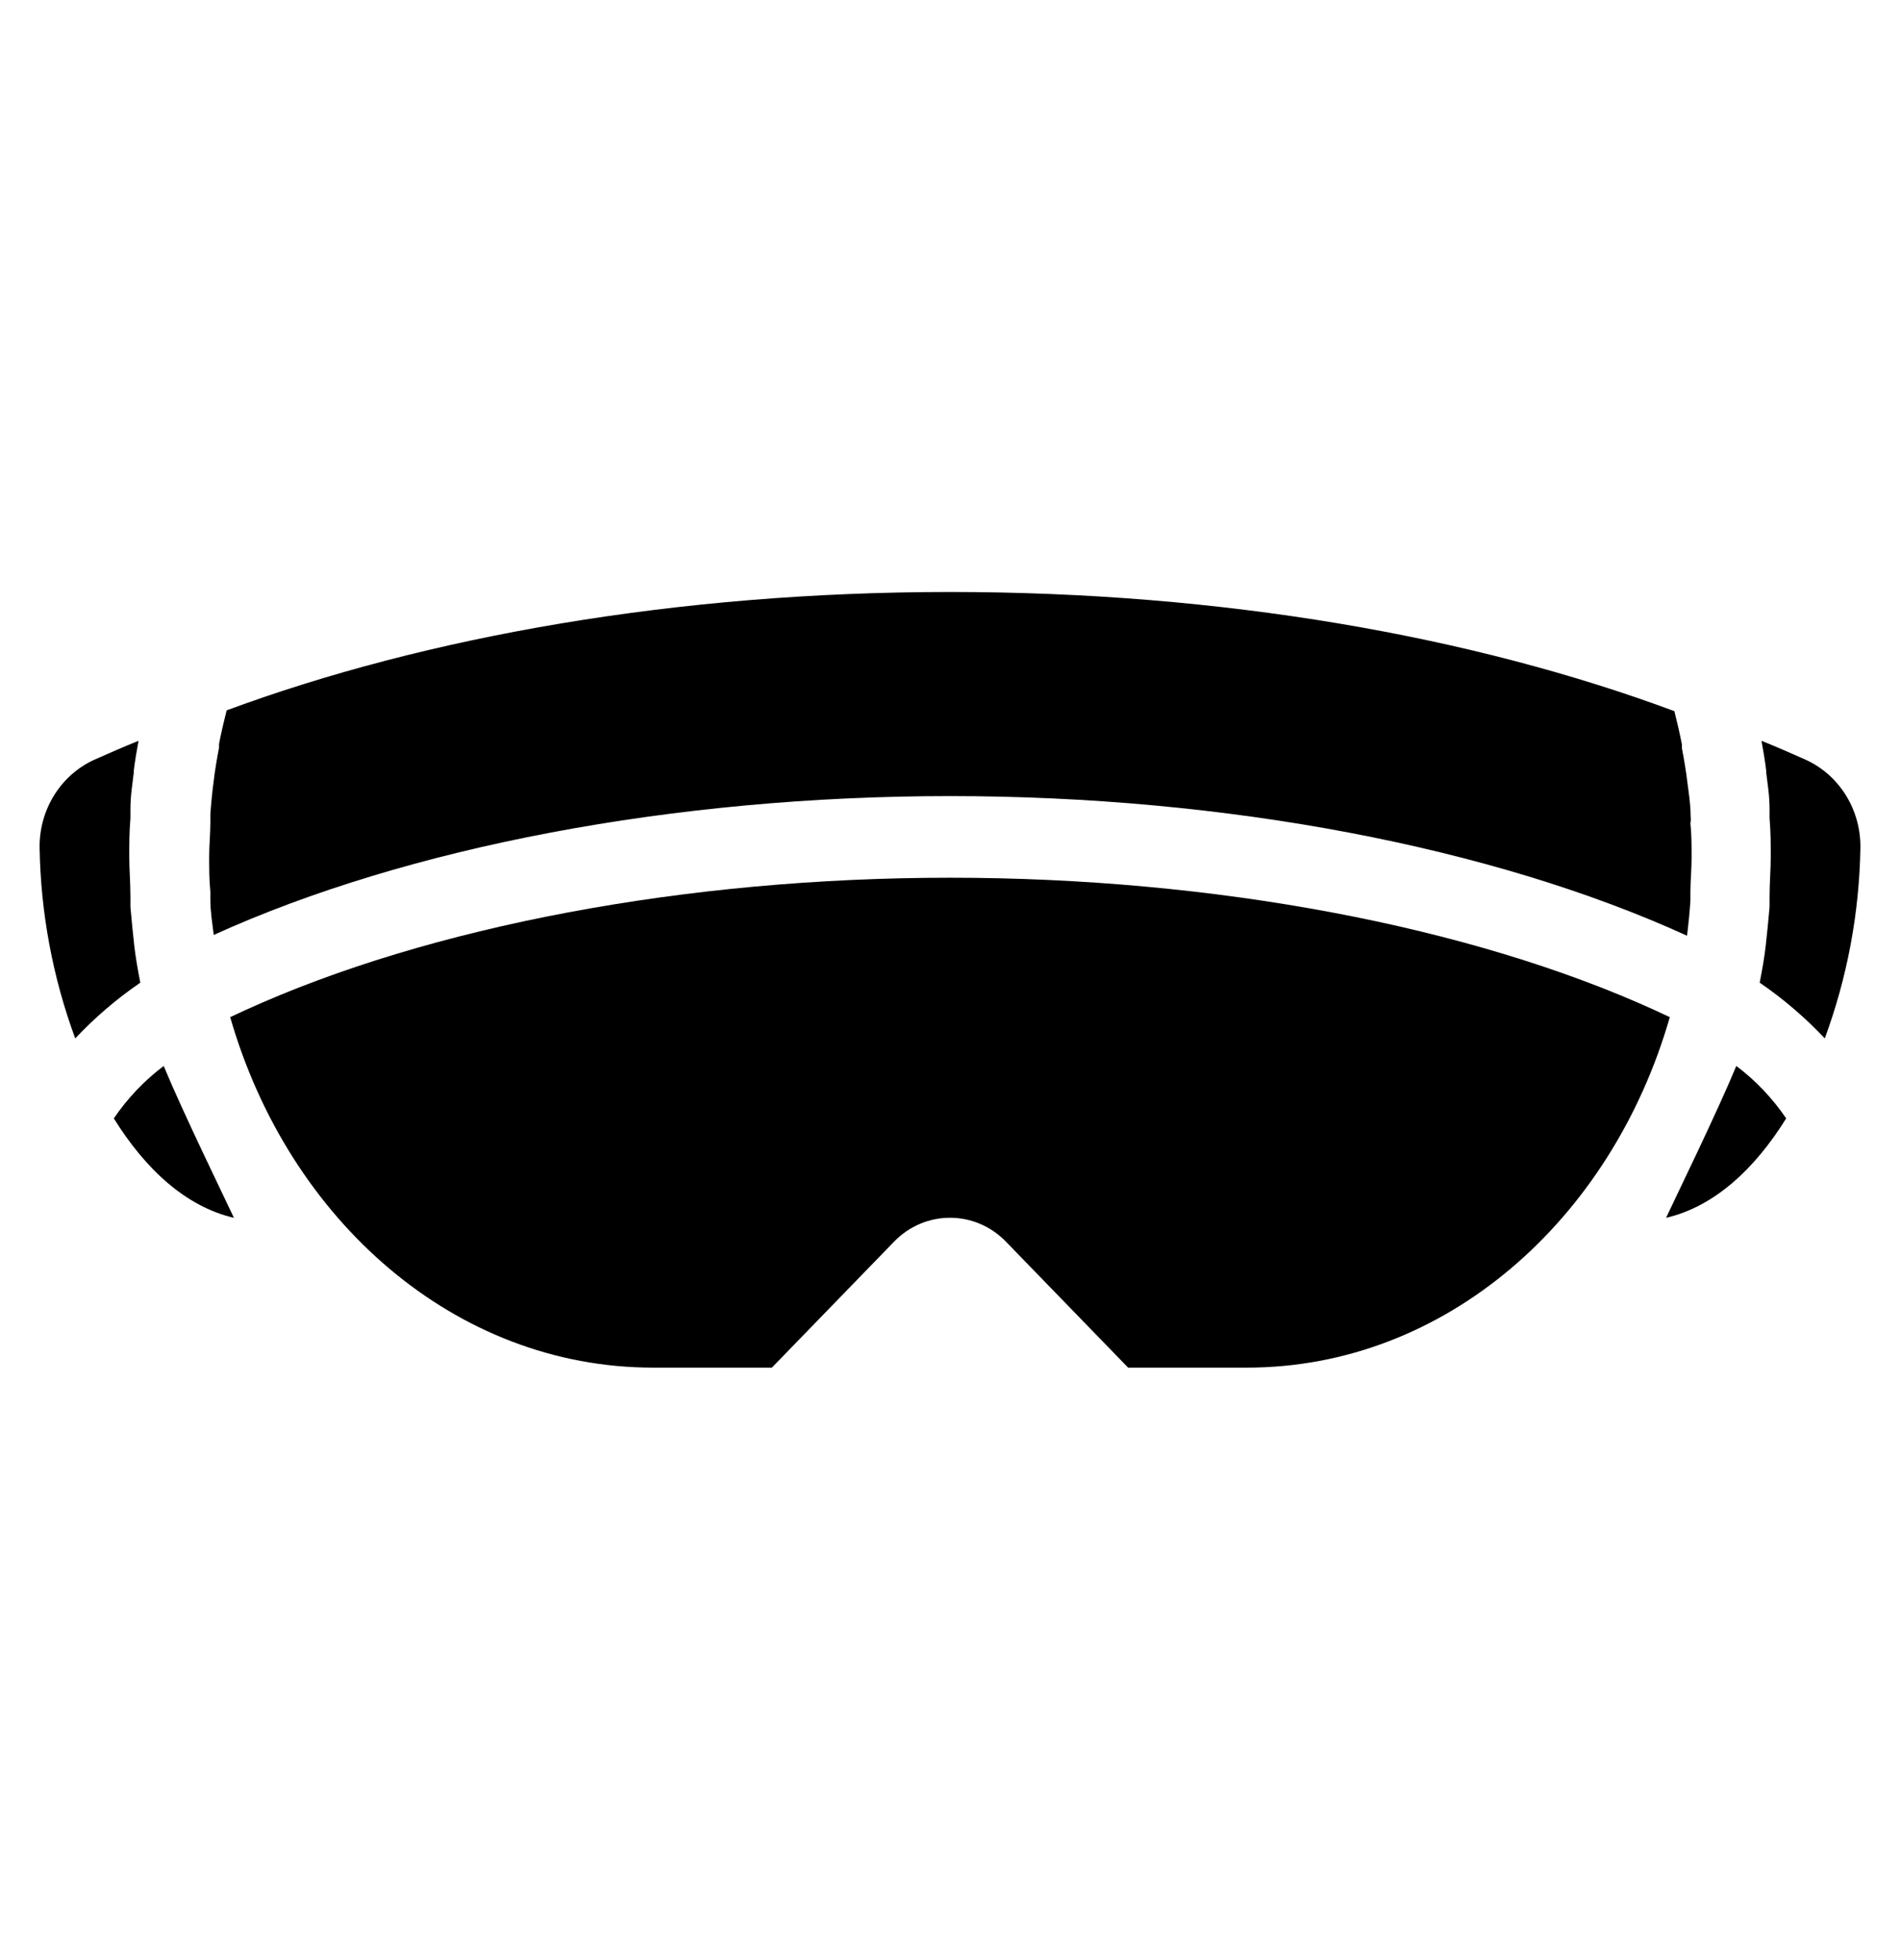
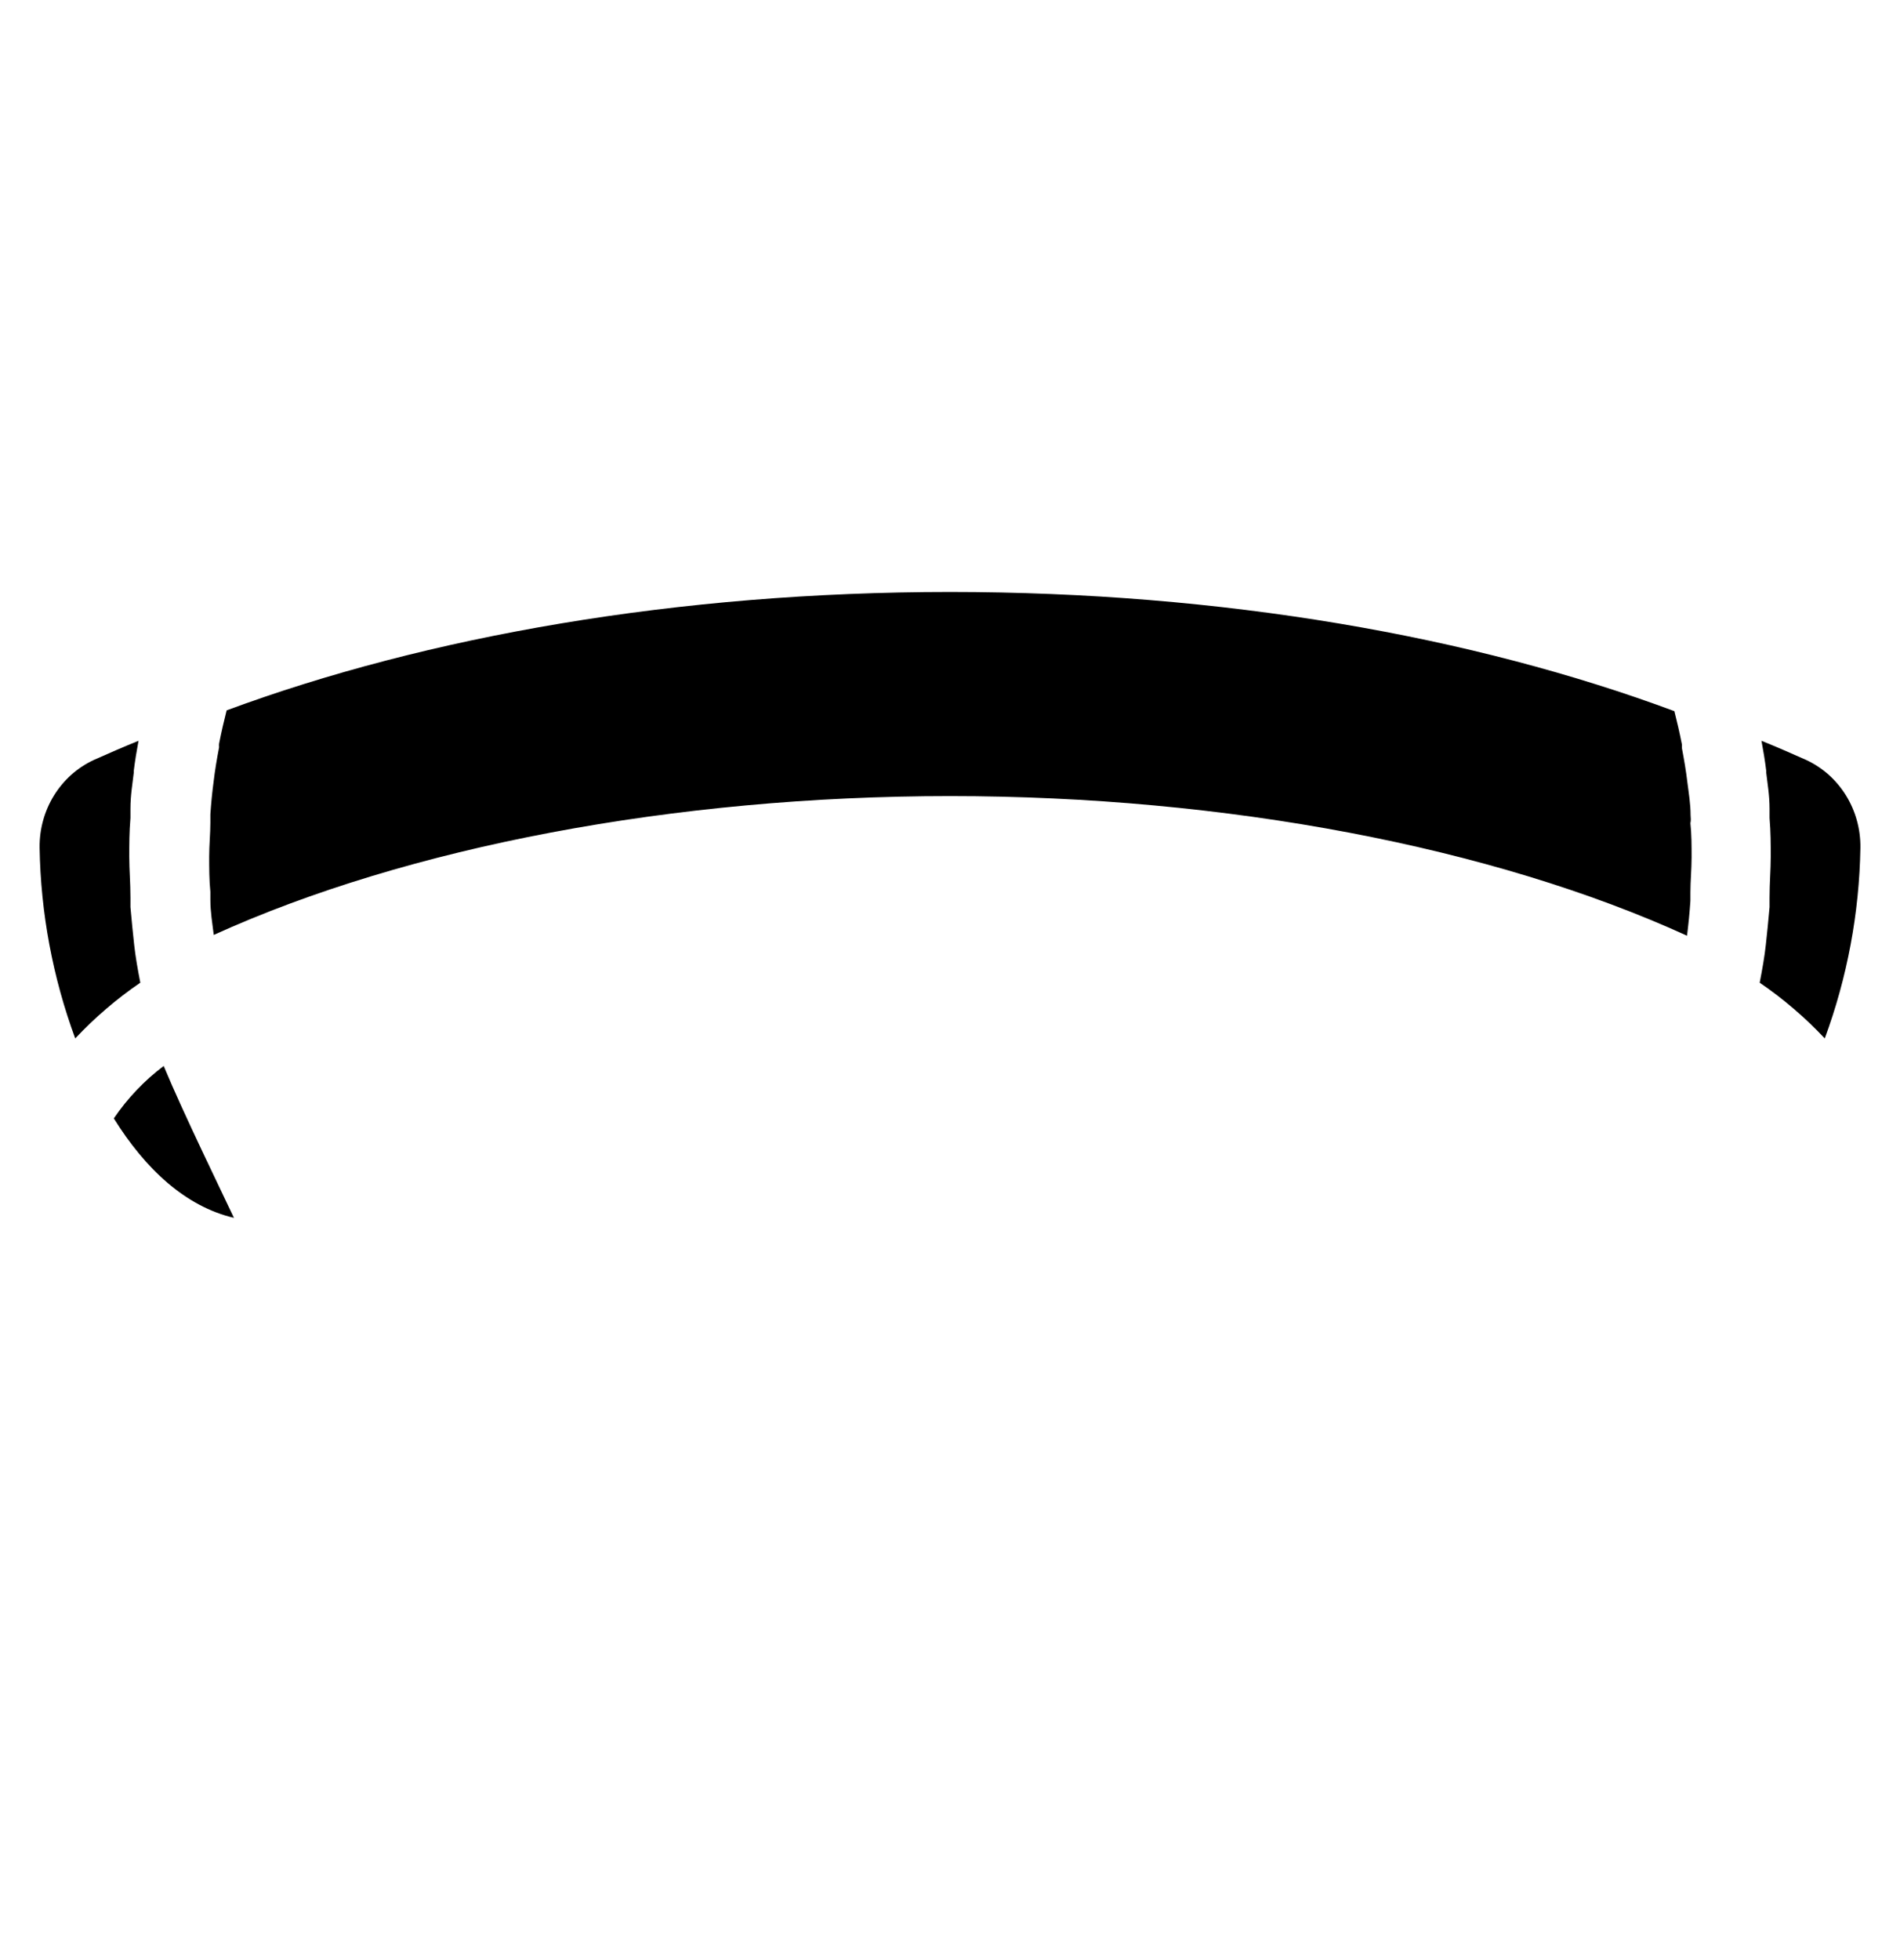
<svg xmlns="http://www.w3.org/2000/svg" width="32" height="33" xml:space="preserve" overflow="hidden">
  <g transform="translate(-130 -1316)">
    <path d="M28.473 13.31C28.473 13.133 28.443 12.957 28.42 12.783L28.42 12.783C28.397 12.59 28.363 12.403 28.327 12.217 28.328 12.197 28.328 12.177 28.327 12.157 28.29 11.973 28.247 11.793 28.2 11.613L28.2 11.613C24.81 10.39 20.587 9.667 16 9.667 11.413 9.667 7.19 10.39 3.817 11.6L3.817 11.6C3.77 11.78 3.727 11.96 3.69 12.143 3.688 12.163 3.688 12.183 3.69 12.203 3.653 12.39 3.62 12.577 3.597 12.77L3.597 12.77C3.573 12.943 3.557 13.103 3.543 13.297 3.543 13.34 3.543 13.387 3.543 13.43 3.543 13.613 3.523 13.8 3.523 13.987 3.523 14.173 3.523 14.373 3.543 14.563L3.543 14.697C3.543 14.89 3.577 15.08 3.6 15.267 6.863 13.83 11.357 13 16 13 20.643 13 25.137 13.83 28.413 15.28 28.437 15.093 28.457 14.903 28.47 14.71L28.47 14.577C28.47 14.387 28.49 14.193 28.49 14 28.49 13.807 28.49 13.627 28.47 13.443 28.48 13.4 28.477 13.353 28.473 13.31Z" transform="matrix(1 0 0 1.031 130 1316)" />
-     <path d="M27.873 16.497C24.763 15.123 20.437 14.333 16 14.333 11.563 14.333 7.237 15.123 4.127 16.497L3.877 16.61C4.863 19.933 7.667 22.333 11 22.333L13 22.333 15.057 20.277C15.577 19.756 16.421 19.755 16.942 20.276 16.943 20.276 16.943 20.276 16.943 20.277L19 22.333 21 22.333C24.333 22.333 27.137 19.933 28.123 16.61Z" transform="matrix(1 0 0 1.031 130 1316)" />
    <path d="M1.917 18.263C2.447 19.09 3.127 19.703 3.94 19.887 3.75 19.493 3.083 18.17 2.757 17.407 2.432 17.644 2.148 17.934 1.917 18.263Z" transform="matrix(1 0 0 1.031 130 1316)" />
    <path d="M1.267 16.957C1.599 16.615 1.966 16.31 2.363 16.047 2.32 15.833 2.28 15.613 2.26 15.43 2.24 15.247 2.217 15.043 2.197 14.813L2.197 14.66C2.197 14.413 2.177 14.203 2.177 13.993 2.177 13.783 2.177 13.59 2.197 13.357L2.197 13.207C2.197 12.983 2.233 12.79 2.253 12.617L2.253 12.587C2.273 12.427 2.303 12.253 2.333 12.097 2.077 12.197 1.827 12.303 1.58 12.41 1.017 12.663 0.659 13.226 0.667 13.843L0.667 13.843C0.685 14.908 0.888 15.961 1.267 16.957Z" transform="matrix(1 0 0 1.031 130 1316)" />
-     <path d="M30.083 18.263C29.553 19.09 28.873 19.703 28.06 19.887 28.25 19.493 28.917 18.17 29.243 17.407 29.569 17.644 29.852 17.934 30.083 18.263Z" transform="matrix(1 0 0 1.031 130 1316)" />
    <path d="M30.733 16.957C30.401 16.615 30.034 16.31 29.637 16.047 29.68 15.833 29.72 15.613 29.74 15.43 29.76 15.247 29.783 15.043 29.803 14.813L29.803 14.66C29.803 14.413 29.823 14.203 29.823 13.993 29.823 13.783 29.823 13.59 29.803 13.357L29.803 13.207C29.803 12.983 29.767 12.79 29.747 12.617L29.747 12.587C29.727 12.427 29.697 12.253 29.667 12.097 29.923 12.197 30.173 12.303 30.42 12.41 30.983 12.663 31.341 13.226 31.333 13.843L31.333 13.843C31.315 14.908 31.112 15.961 30.733 16.957Z" transform="matrix(1 0 0 1.031 130 1316)" />
  </g>
</svg>